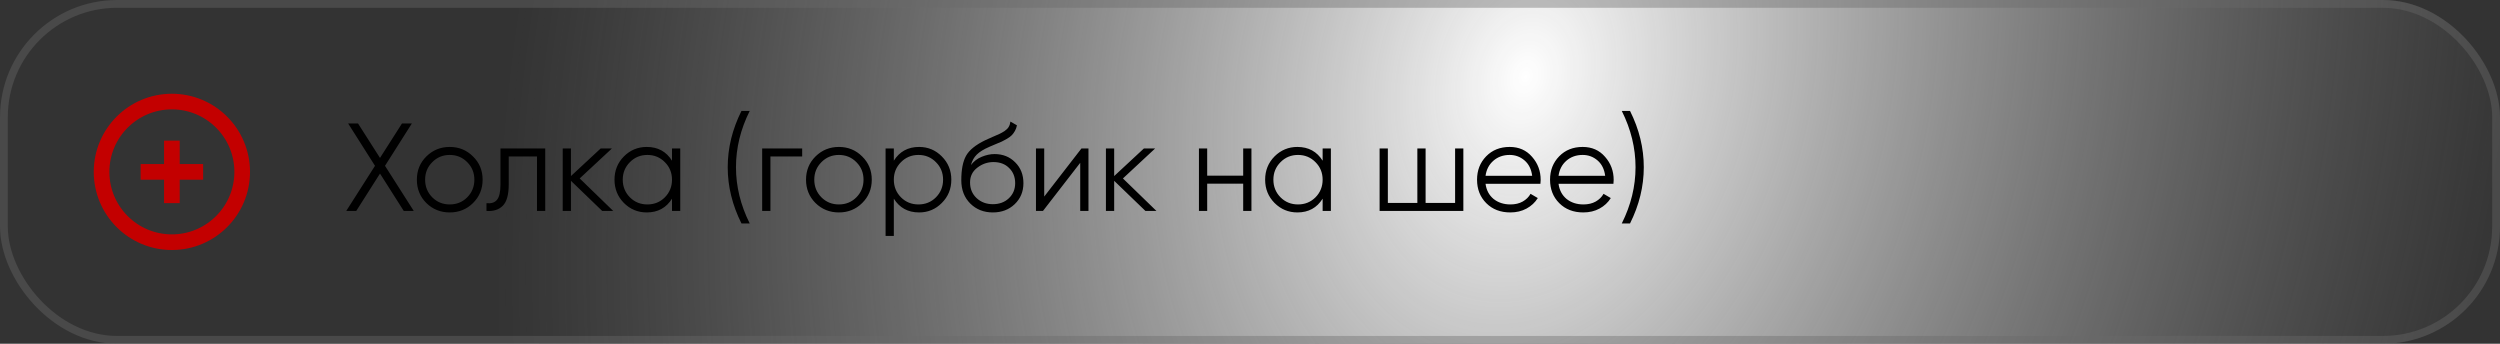
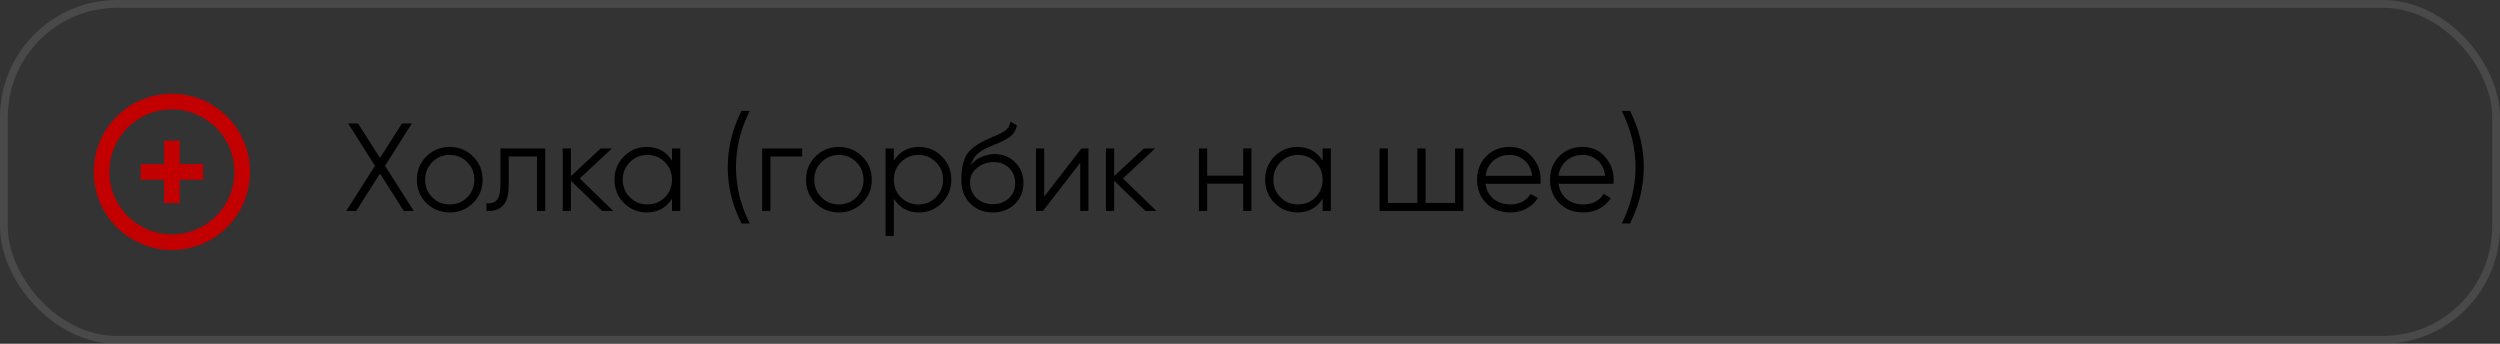
<svg xmlns="http://www.w3.org/2000/svg" width="320" height="44" viewBox="0 0 320 44" fill="none">
  <rect x="0" y="0" width="320" height="44" fill="#333333" stroke="none" />
-   <rect width="320" height="44" rx="15" fill="url(#paint0_radial_7_298)" />
  <rect x="0.5" y="0.5" width="319" height="43" rx="14.5" stroke="#6A6A6B" stroke-opacity="0.4" />
  <path d="M52.96 27H51.68L48.64 22.216L45.6 27H44.32L48 21.224L44.56 15.8H45.824L48.64 20.216L51.456 15.8H52.72L49.28 21.224L52.96 27ZM60.543 25.992C59.732 26.792 58.74 27.192 57.567 27.192C56.393 27.192 55.396 26.792 54.575 25.992C53.764 25.181 53.359 24.184 53.359 23C53.359 21.816 53.764 20.824 54.575 20.024C55.396 19.213 56.393 18.808 57.567 18.808C58.74 18.808 59.732 19.213 60.543 20.024C61.364 20.824 61.775 21.816 61.775 23C61.775 24.184 61.364 25.181 60.543 25.992ZM55.327 25.256C55.935 25.864 56.681 26.168 57.567 26.168C58.452 26.168 59.199 25.864 59.807 25.256C60.415 24.637 60.719 23.885 60.719 23C60.719 22.115 60.415 21.368 59.807 20.76C59.199 20.141 58.452 19.832 57.567 19.832C56.681 19.832 55.935 20.141 55.327 20.76C54.719 21.368 54.415 22.115 54.415 23C54.415 23.885 54.719 24.637 55.327 25.256ZM69.789 19V27H68.733V20.024H65.117V23.592C65.117 24.925 64.861 25.843 64.349 26.344C63.848 26.845 63.155 27.064 62.269 27V26.008C62.877 26.072 63.325 25.928 63.613 25.576C63.912 25.224 64.061 24.563 64.061 23.592V19H69.789ZM78.49 27H77.082L73.082 23.144V27H72.026V19H73.082V22.536L76.89 19H78.33L74.202 22.84L78.49 27ZM86.016 19H87.072V27H86.016V25.432C85.28 26.605 84.202 27.192 82.784 27.192C81.642 27.192 80.666 26.787 79.856 25.976C79.056 25.165 78.656 24.173 78.656 23C78.656 21.827 79.056 20.835 79.856 20.024C80.666 19.213 81.642 18.808 82.784 18.808C84.202 18.808 85.28 19.395 86.016 20.568V19ZM80.624 25.256C81.232 25.864 81.978 26.168 82.864 26.168C83.749 26.168 84.496 25.864 85.104 25.256C85.712 24.637 86.016 23.885 86.016 23C86.016 22.115 85.712 21.368 85.104 20.76C84.496 20.141 83.749 19.832 82.864 19.832C81.978 19.832 81.232 20.141 80.624 20.76C80.016 21.368 79.712 22.115 79.712 23C79.712 23.885 80.016 24.637 80.624 25.256ZM94.907 28.6C93.734 26.253 93.147 23.853 93.147 21.4C93.147 18.947 93.734 16.547 94.907 14.2H95.963C94.79 16.547 94.204 18.947 94.204 21.4C94.204 23.853 94.79 26.253 95.963 28.6H94.907ZM102.678 19V20.024H98.614V27H97.558V19H102.678ZM110.355 25.992C109.545 26.792 108.553 27.192 107.379 27.192C106.206 27.192 105.209 26.792 104.387 25.992C103.577 25.181 103.171 24.184 103.171 23C103.171 21.816 103.577 20.824 104.387 20.024C105.209 19.213 106.206 18.808 107.379 18.808C108.553 18.808 109.545 19.213 110.355 20.024C111.177 20.824 111.587 21.816 111.587 23C111.587 24.184 111.177 25.181 110.355 25.992ZM105.139 25.256C105.747 25.864 106.494 26.168 107.379 26.168C108.265 26.168 109.011 25.864 109.619 25.256C110.227 24.637 110.531 23.885 110.531 23C110.531 22.115 110.227 21.368 109.619 20.76C109.011 20.141 108.265 19.832 107.379 19.832C106.494 19.832 105.747 20.141 105.139 20.76C104.531 21.368 104.227 22.115 104.227 23C104.227 23.885 104.531 24.637 105.139 25.256ZM117.642 18.808C118.784 18.808 119.754 19.213 120.554 20.024C121.365 20.835 121.77 21.827 121.77 23C121.77 24.173 121.365 25.165 120.554 25.976C119.754 26.787 118.784 27.192 117.642 27.192C116.224 27.192 115.146 26.605 114.41 25.432V30.2H113.354V19H114.41V20.568C115.146 19.395 116.224 18.808 117.642 18.808ZM115.322 25.256C115.93 25.864 116.677 26.168 117.562 26.168C118.448 26.168 119.194 25.864 119.802 25.256C120.41 24.637 120.714 23.885 120.714 23C120.714 22.115 120.41 21.368 119.802 20.76C119.194 20.141 118.448 19.832 117.562 19.832C116.677 19.832 115.93 20.141 115.322 20.76C114.714 21.368 114.41 22.115 114.41 23C114.41 23.885 114.714 24.637 115.322 25.256ZM127.078 27.192C125.926 27.192 124.966 26.813 124.198 26.056C123.43 25.288 123.046 24.296 123.046 23.08C123.046 21.715 123.249 20.669 123.654 19.944C124.06 19.208 124.881 18.541 126.118 17.944C126.353 17.827 126.662 17.688 127.046 17.528C127.441 17.368 127.734 17.24 127.926 17.144C128.129 17.048 128.348 16.925 128.582 16.776C128.817 16.616 128.993 16.44 129.11 16.248C129.228 16.056 129.302 15.827 129.334 15.56L130.166 16.04C130.124 16.296 130.038 16.536 129.91 16.76C129.782 16.984 129.649 17.165 129.51 17.304C129.382 17.443 129.174 17.597 128.886 17.768C128.609 17.928 128.39 18.045 128.23 18.12C128.081 18.184 127.814 18.296 127.43 18.456C127.057 18.616 126.806 18.723 126.678 18.776C125.932 19.096 125.382 19.432 125.03 19.784C124.678 20.125 124.428 20.573 124.278 21.128C124.641 20.648 125.1 20.296 125.654 20.072C126.22 19.837 126.769 19.72 127.302 19.72C128.369 19.72 129.249 20.072 129.942 20.776C130.646 21.469 130.998 22.36 130.998 23.448C130.998 24.525 130.625 25.421 129.878 26.136C129.142 26.84 128.209 27.192 127.078 27.192ZM127.078 26.136C127.91 26.136 128.593 25.885 129.126 25.384C129.67 24.872 129.942 24.227 129.942 23.448C129.942 22.659 129.686 22.013 129.174 21.512C128.673 21 128.001 20.744 127.158 20.744C126.401 20.744 125.713 20.984 125.094 21.464C124.476 21.933 124.166 22.563 124.166 23.352C124.166 24.163 124.444 24.829 124.998 25.352C125.564 25.875 126.257 26.136 127.078 26.136ZM138.428 19H139.324V27H138.268V20.84L133.5 27H132.604V19H133.66V25.16L138.428 19ZM148.022 27H146.614L142.614 23.144V27H141.558V19H142.614V22.536L146.422 19H147.862L143.734 22.84L148.022 27ZM159.128 19H160.184V27H159.128V23.512H154.52V27H153.464V19H154.52V22.488H159.128V19ZM169.297 19H170.353V27H169.297V25.432C168.561 26.605 167.484 27.192 166.065 27.192C164.924 27.192 163.948 26.787 163.137 25.976C162.337 25.165 161.937 24.173 161.937 23C161.937 21.827 162.337 20.835 163.137 20.024C163.948 19.213 164.924 18.808 166.065 18.808C167.484 18.808 168.561 19.395 169.297 20.568V19ZM163.905 25.256C164.513 25.864 165.26 26.168 166.145 26.168C167.03 26.168 167.777 25.864 168.385 25.256C168.993 24.637 169.297 23.885 169.297 23C169.297 22.115 168.993 21.368 168.385 20.76C167.777 20.141 167.03 19.832 166.145 19.832C165.26 19.832 164.513 20.141 163.905 20.76C163.297 21.368 162.993 22.115 162.993 23C162.993 23.885 163.297 24.637 163.905 25.256ZM186.253 19H187.309V27H176.589V19H177.645V25.976H181.421V19H182.477V25.976H186.253V19ZM193.238 18.808C194.422 18.808 195.377 19.229 196.102 20.072C196.838 20.904 197.206 21.891 197.206 23.032C197.206 23.149 197.195 23.315 197.174 23.528H190.15C190.257 24.339 190.598 24.984 191.174 25.464C191.761 25.933 192.481 26.168 193.334 26.168C193.942 26.168 194.465 26.045 194.902 25.8C195.35 25.544 195.686 25.213 195.91 24.808L196.838 25.352C196.486 25.917 196.006 26.365 195.398 26.696C194.79 27.027 194.097 27.192 193.318 27.192C192.059 27.192 191.035 26.797 190.246 26.008C189.457 25.219 189.062 24.216 189.062 23C189.062 21.805 189.451 20.808 190.23 20.008C191.009 19.208 192.011 18.808 193.238 18.808ZM193.238 19.832C192.406 19.832 191.707 20.083 191.142 20.584C190.587 21.075 190.257 21.715 190.15 22.504H196.118C196.011 21.661 195.686 21.005 195.142 20.536C194.598 20.067 193.963 19.832 193.238 19.832ZM202.582 18.808C203.766 18.808 204.72 19.229 205.446 20.072C206.182 20.904 206.55 21.891 206.55 23.032C206.55 23.149 206.539 23.315 206.518 23.528H199.494C199.6 24.339 199.942 24.984 200.518 25.464C201.104 25.933 201.824 26.168 202.678 26.168C203.286 26.168 203.808 26.045 204.246 25.8C204.694 25.544 205.03 25.213 205.254 24.808L206.182 25.352C205.83 25.917 205.35 26.365 204.742 26.696C204.134 27.027 203.44 27.192 202.662 27.192C201.403 27.192 200.379 26.797 199.59 26.008C198.8 25.219 198.406 24.216 198.406 23C198.406 21.805 198.795 20.808 199.574 20.008C200.352 19.208 201.355 18.808 202.582 18.808ZM202.582 19.832C201.75 19.832 201.051 20.083 200.486 20.584C199.931 21.075 199.6 21.715 199.494 22.504H205.462C205.355 21.661 205.03 21.005 204.486 20.536C203.942 20.067 203.307 19.832 202.582 19.832ZM208.645 28.6H207.589C208.763 26.253 209.349 23.853 209.349 21.4C209.349 18.947 208.763 16.547 207.589 14.2H208.645C209.819 16.547 210.405 18.947 210.405 21.4C210.405 23.853 209.819 26.253 208.645 28.6Z" fill="black" />
  <circle cx="22" cy="22" r="9" stroke="#C30000" stroke-width="2" />
  <path d="M22 25L22 19" stroke="#C30000" stroke-width="2" stroke-linecap="square" />
  <path d="M25 22L19 22" stroke="#C30000" stroke-width="2" stroke-linecap="square" />
  <defs>
    <radialGradient id="paint0_radial_7_298" cx="0" cy="0" r="1" gradientUnits="userSpaceOnUse" gradientTransform="translate(195.586 9.631) rotate(15.443) scale(129.074 176.127)">
      <stop stop-color="white" />
      <stop offset="1" stop-color="#959595" stop-opacity="0" />
    </radialGradient>
  </defs>
</svg>